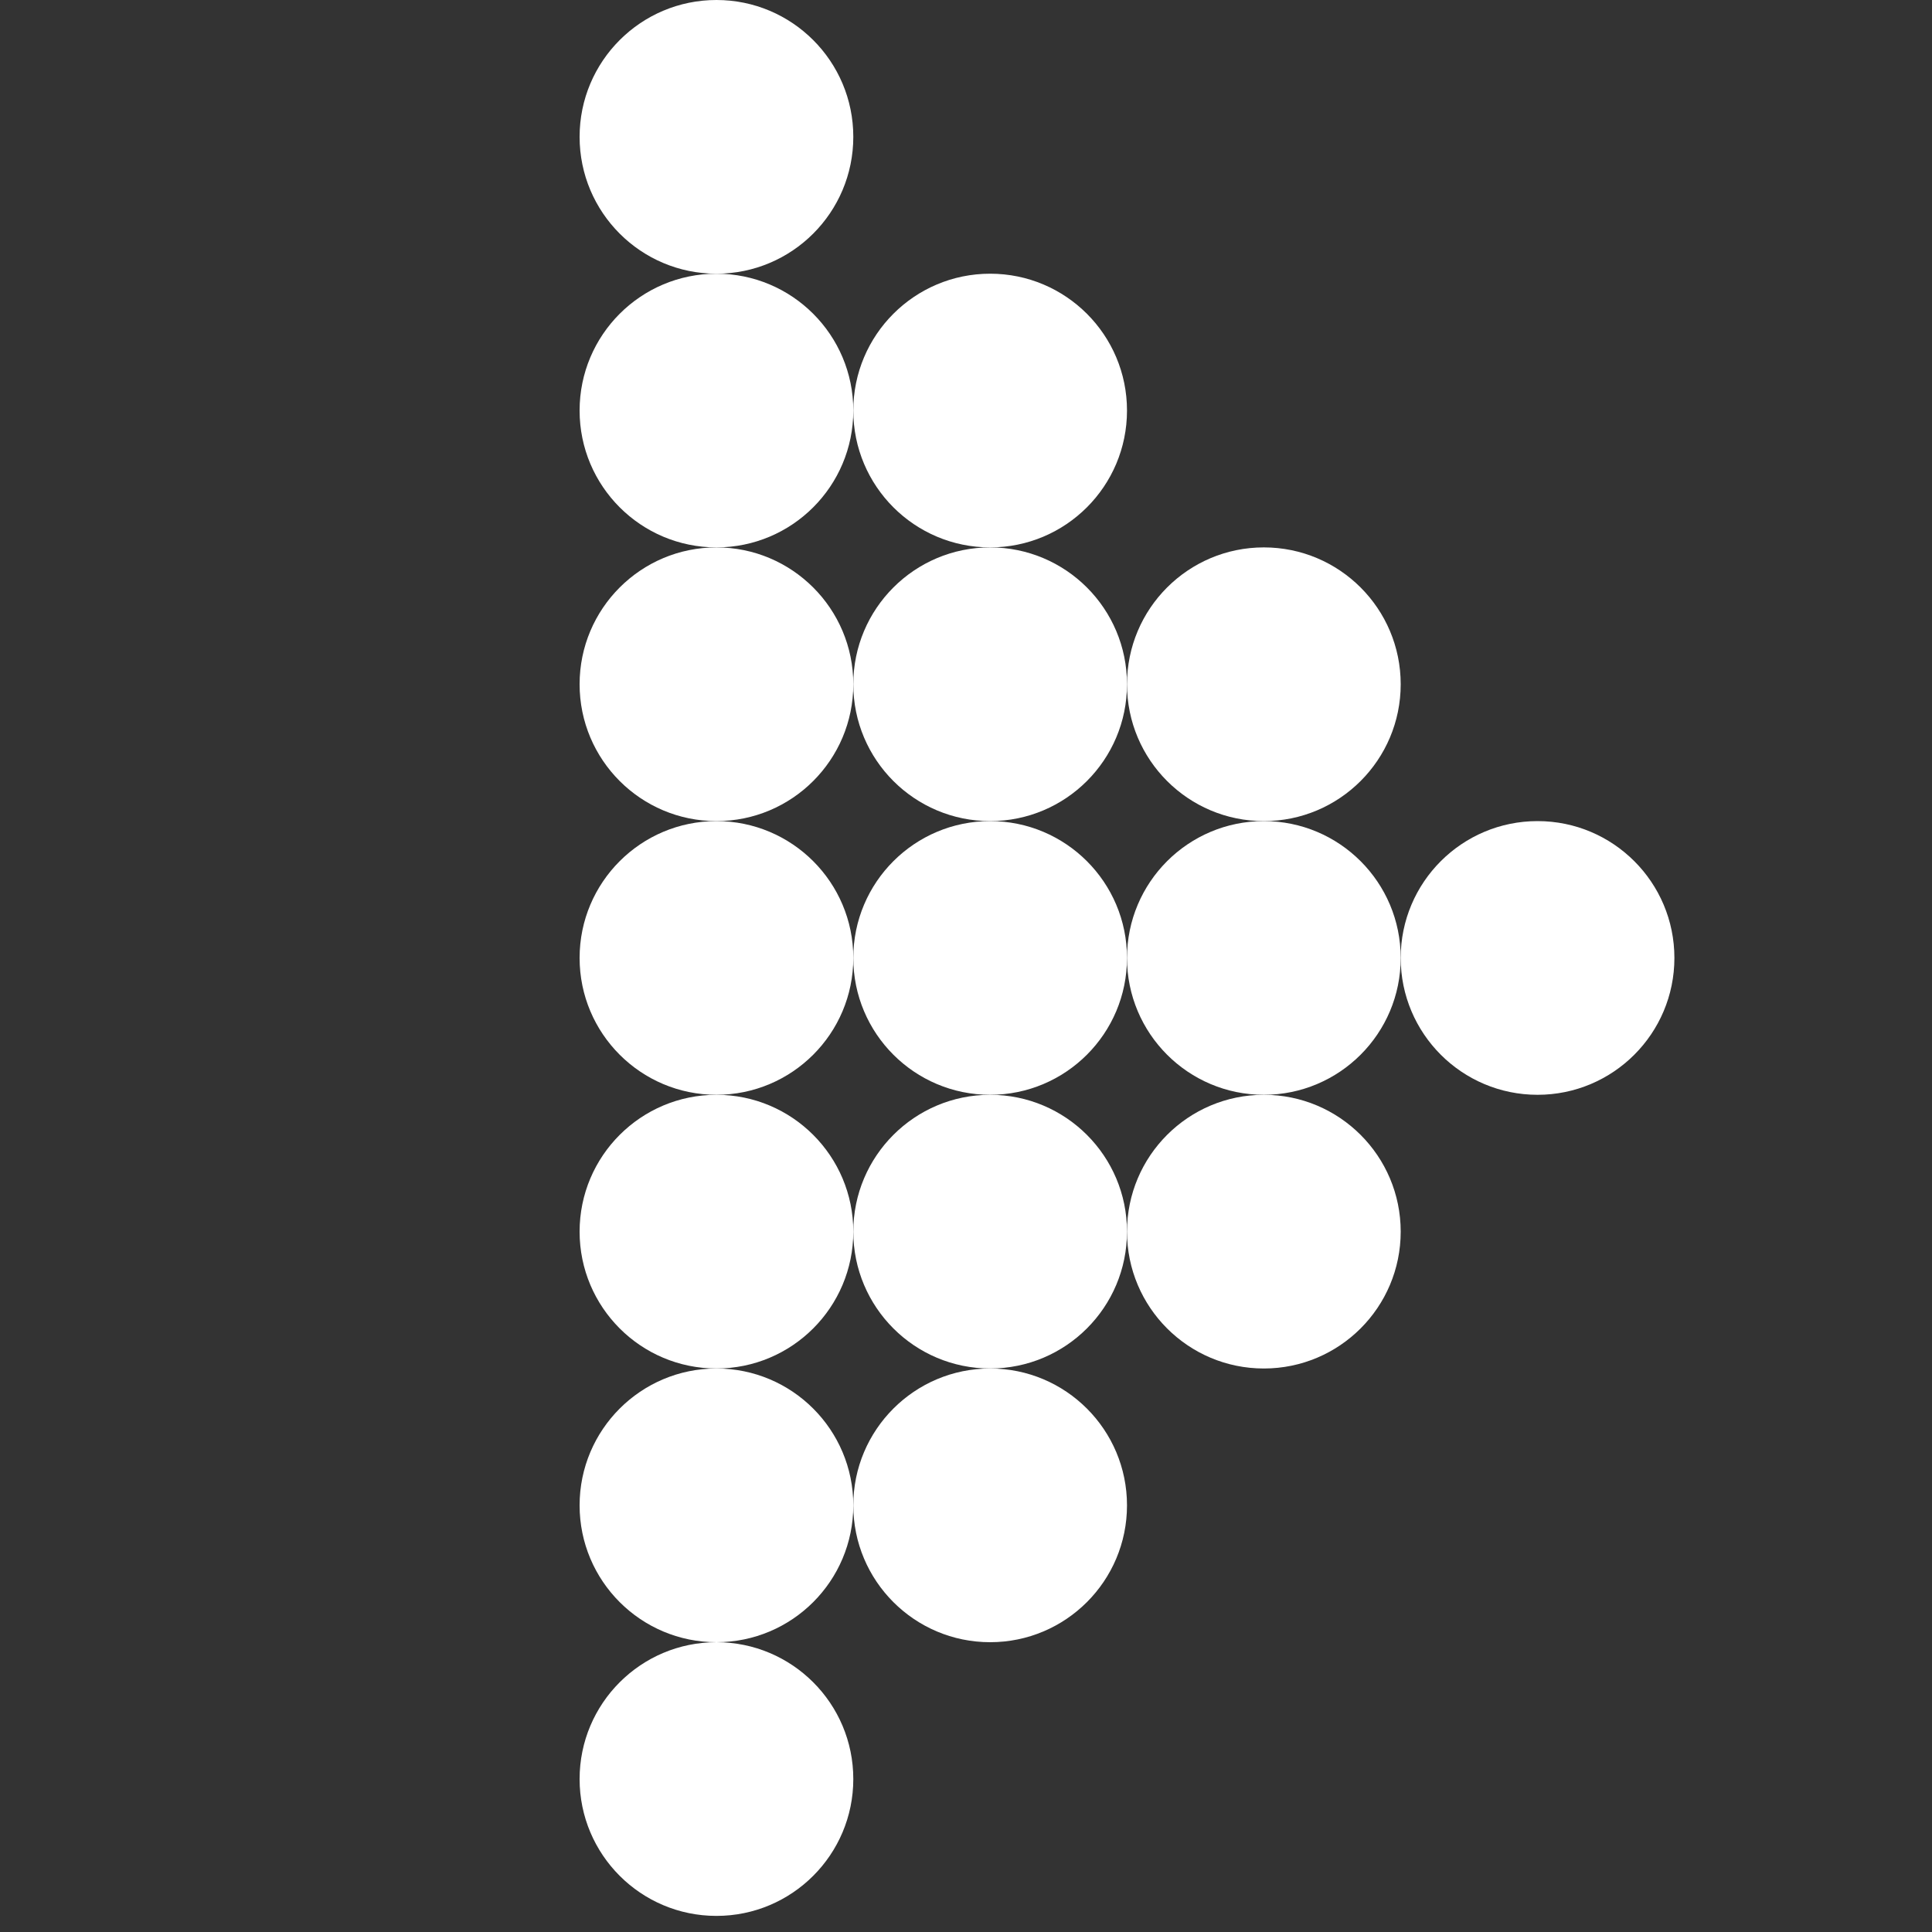
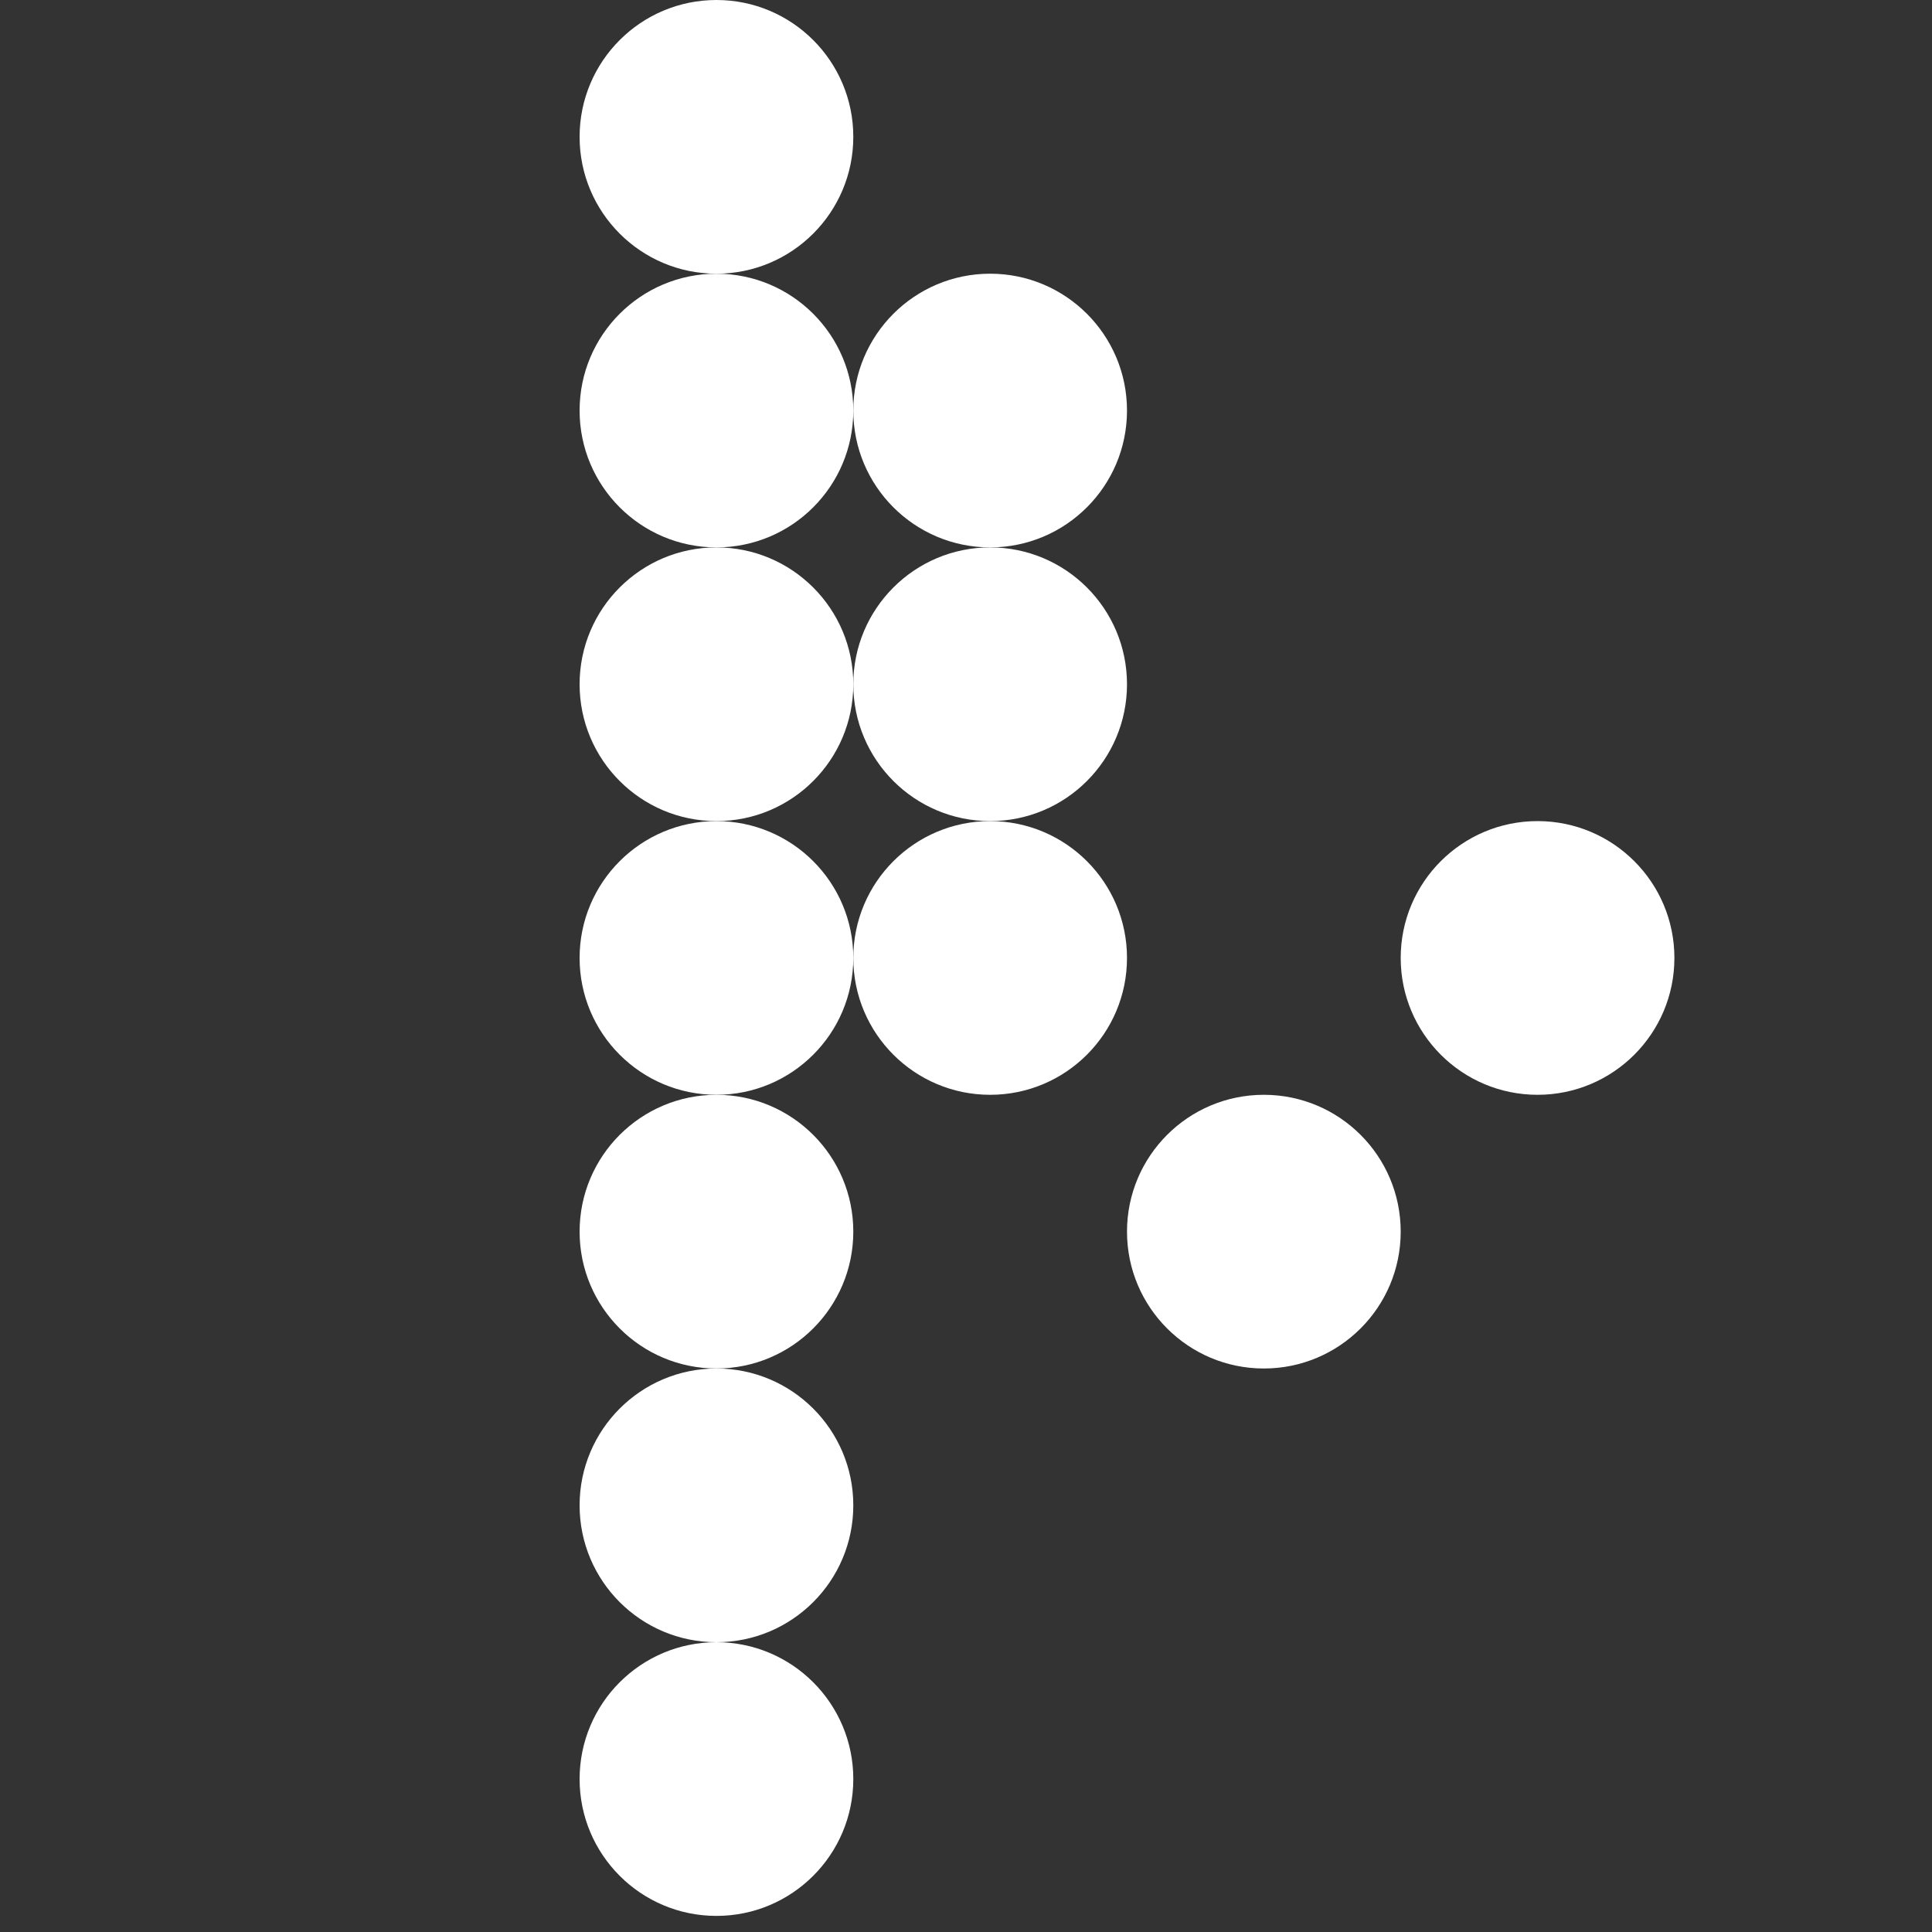
<svg xmlns="http://www.w3.org/2000/svg" width="30" height="30" viewBox="0 0 30 30" fill="none">
  <rect x="0" y="0" width="30" height="30" fill="#333333" stroke="none" />
  <circle cx="11.125" cy="2.125" r="2.125" fill="white" />
  <circle cx="11.125" cy="6.375" r="2.125" fill="white" />
  <circle cx="15.375" cy="6.375" r="2.125" fill="white" />
  <circle cx="11.125" cy="10.625" r="2.125" fill="white" />
  <circle cx="15.375" cy="10.625" r="2.125" fill="white" />
-   <circle cx="19.625" cy="10.625" r="2.125" fill="white" />
  <circle cx="11.125" cy="14.875" r="2.125" fill="white" />
  <circle cx="15.375" cy="14.875" r="2.125" fill="white" />
-   <circle cx="19.625" cy="14.875" r="2.125" fill="white" />
  <circle cx="23.875" cy="14.875" r="2.125" fill="white" />
  <circle cx="11.125" cy="19.125" r="2.125" fill="white" />
-   <circle cx="15.375" cy="19.125" r="2.125" fill="white" />
  <circle cx="19.625" cy="19.125" r="2.125" fill="white" />
  <circle cx="11.125" cy="23.375" r="2.125" fill="white" />
-   <circle cx="15.375" cy="23.375" r="2.125" fill="white" />
  <circle cx="11.125" cy="27.625" r="2.125" fill="white" />
</svg>